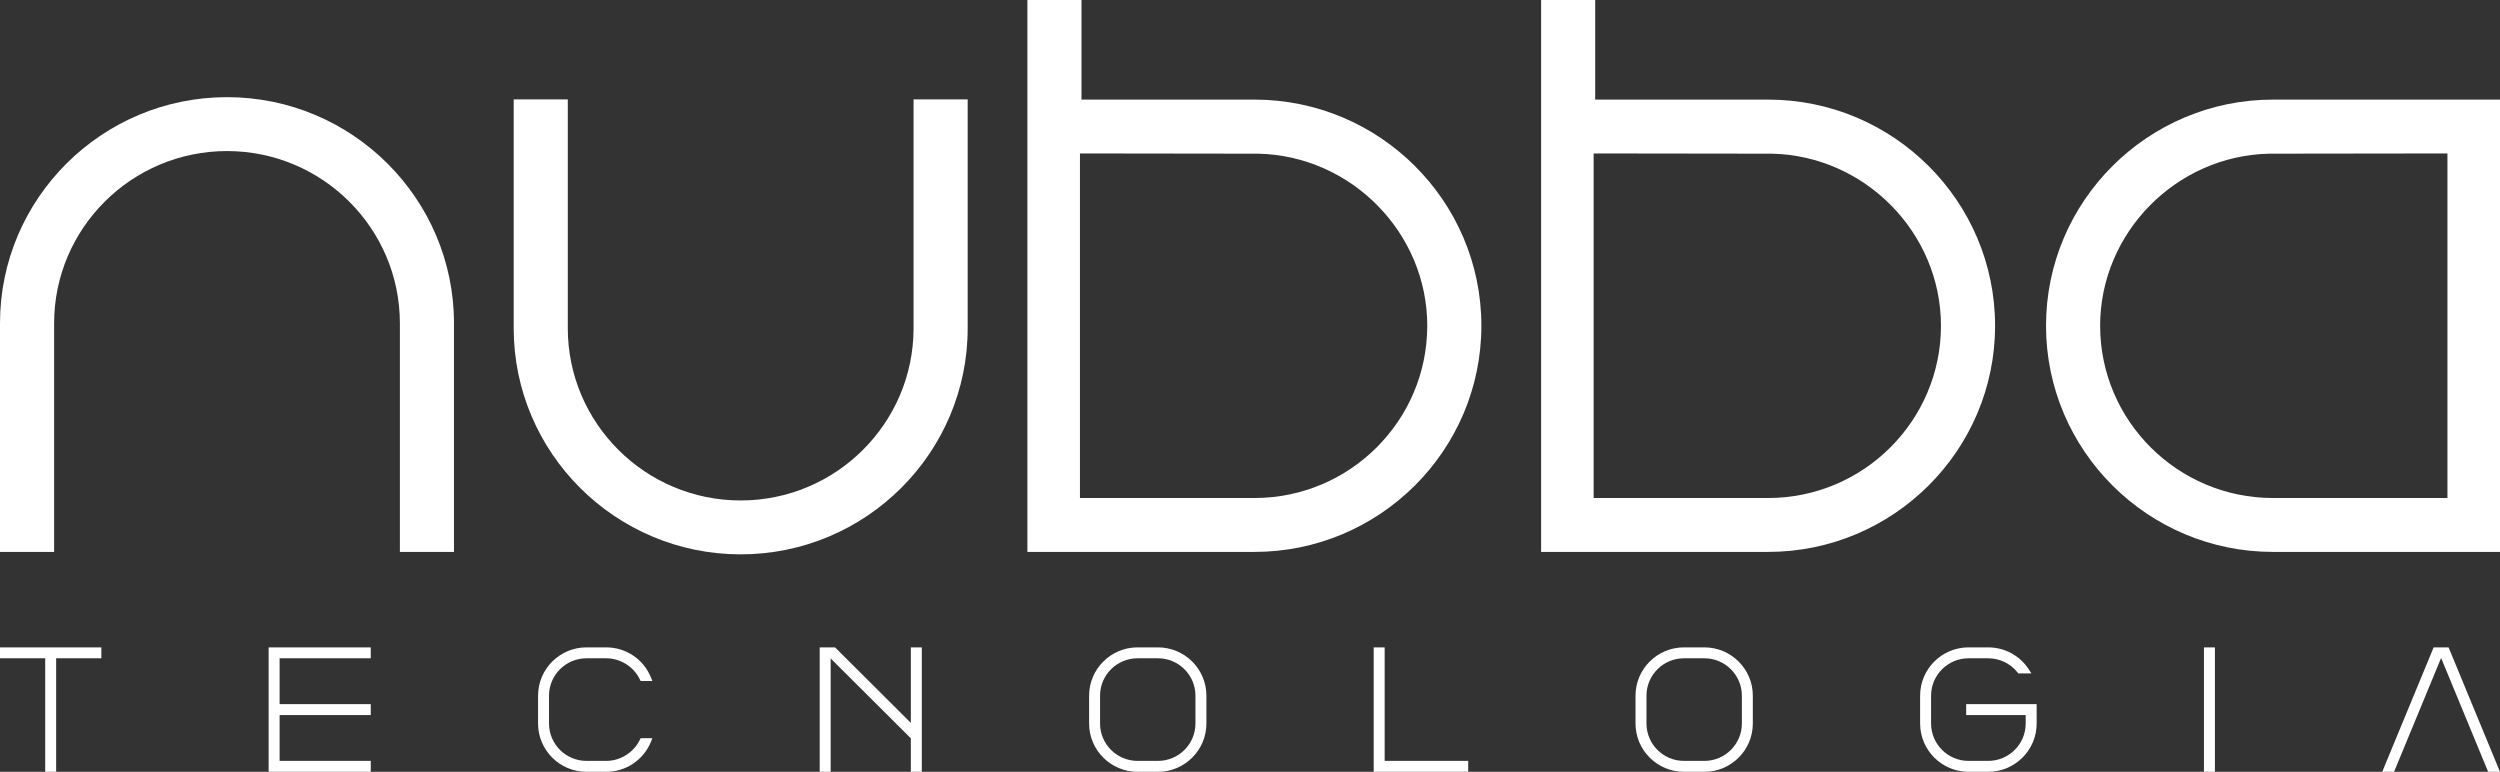
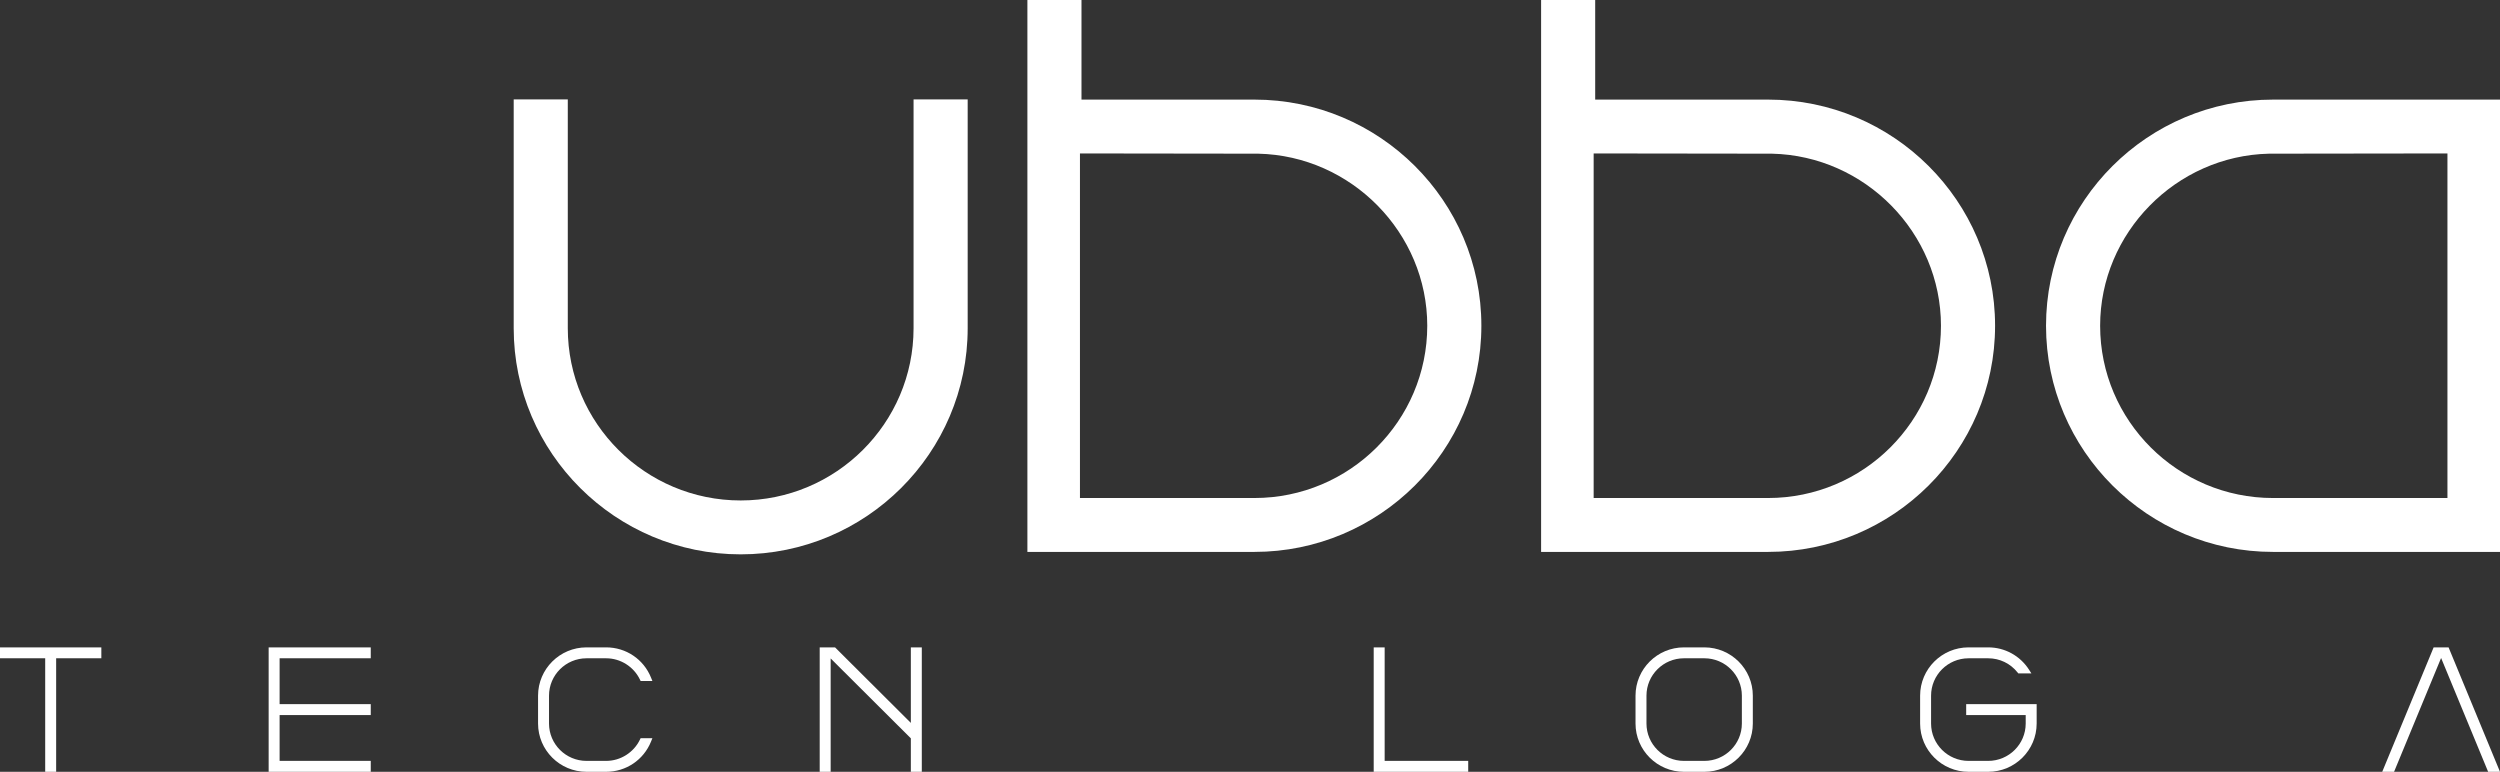
<svg xmlns="http://www.w3.org/2000/svg" width="447" height="138" viewBox="0 0 447 138" fill="none">
  <rect x="0" y="0" width="447" height="138" fill="#333333" stroke="none" />
  <g clip-path="url(#clip0_3821_3077)">
    <path d="M0 117.702V115.75H18.121V117.702H10.04V137.999H8.081V117.702H0Z" fill="white" />
    <path d="M66.291 115.75V117.702H49.994V125.899H66.291V127.85H49.994V136.047H66.291V137.999L49.557 138H48.034V115.75L66.291 115.75Z" fill="white" />
    <path d="M104.868 137.999C100.091 137.999 96.205 134.128 96.205 129.368V124.381C96.205 119.621 100.091 115.75 104.868 115.75H108.379C111.932 115.75 115.083 117.875 116.407 121.164L116.648 121.761H114.544L114.425 121.514C113.313 119.198 110.94 117.702 108.379 117.702H104.868C101.171 117.702 98.164 120.698 98.164 124.382V129.368C98.164 133.051 101.171 136.047 104.868 136.047H108.379C110.941 136.047 113.314 134.551 114.425 132.235L114.544 131.988H116.648L116.408 132.584C115.083 135.874 111.932 137.999 108.379 137.999H104.868V137.999Z" fill="white" />
    <path d="M148.521 117.729V137.999H146.562V115.75H149.305L162.859 129.254V115.75H164.818V137.999H162.859V132.014L148.521 117.729Z" fill="white" />
-     <path d="M203.394 117.701C199.698 117.701 196.69 120.698 196.69 124.381V129.368C196.69 133.051 199.698 136.047 203.394 136.047H207.042C210.739 136.047 213.746 133.051 213.746 129.368V124.381C213.746 120.698 210.739 117.701 207.042 117.701H203.394ZM203.394 138C198.618 138 194.732 134.128 194.732 129.368V124.381C194.732 119.622 198.618 115.75 203.394 115.75H207.042C211.819 115.75 215.705 119.622 215.705 124.381V129.368C215.705 134.128 211.819 138 207.042 138H203.394Z" fill="white" />
    <path d="M247.577 115.75V136.047H262.517V137.999H245.618V115.75H247.577Z" fill="white" />
    <path d="M301.093 117.701C297.397 117.701 294.389 120.698 294.389 124.381V129.368C294.389 133.051 297.397 136.047 301.093 136.047H304.741C308.438 136.047 311.445 133.051 311.445 129.368V124.381C311.445 120.698 308.438 117.701 304.741 117.701H301.093ZM301.093 138C296.316 138 292.431 134.128 292.431 129.368V124.381C292.431 119.622 296.316 115.75 301.093 115.75H304.741C309.518 115.75 313.404 119.622 313.404 124.381V129.368C313.404 134.128 309.518 138 304.741 138H301.093Z" fill="white" />
    <path d="M351.979 137.999C347.203 137.999 343.317 134.128 343.317 129.368V124.381C343.317 119.621 347.203 115.75 351.979 115.75H355.49C358.457 115.75 361.186 117.241 362.788 119.739L363.217 120.407H360.876L360.745 120.242C359.462 118.628 357.547 117.702 355.49 117.702H351.979C348.283 117.702 345.276 120.698 345.276 124.381V129.368C345.276 133.051 348.283 136.047 351.979 136.047H355.49C359.187 136.047 362.195 133.051 362.195 129.368V127.85H351.553V125.899H364.154V129.368C364.154 134.128 360.268 137.999 355.49 137.999H351.979Z" fill="white" />
-     <path d="M396.027 137.999H394.067V115.75H396.027V137.999Z" fill="white" />
    <path d="M428.058 138H425.94L435.135 115.75H437.805L447 138H444.881L436.47 117.647L428.058 138Z" fill="white" />
    <path d="M132.434 99.118C110.055 99.118 91.849 80.978 91.849 58.682V17.771H101.521V58.682C101.521 75.665 115.387 89.482 132.432 89.482C149.477 89.482 163.345 75.665 163.345 58.682V17.771H173.021V58.682C173.021 80.978 154.814 99.118 132.434 99.118Z" fill="white" />
-     <path d="M71.5 98.682V57.809C71.5 40.825 57.633 27.009 40.589 27.009C23.544 27.009 9.676 40.825 9.676 57.809V98.682H0V57.809C0 35.512 18.207 17.373 40.587 17.373C62.965 17.373 81.171 35.512 81.171 57.809V98.682H71.5Z" fill="white" />
    <path d="M224.284 89.045C241.328 89.045 255.194 75.229 255.194 58.245C255.194 41.655 241.641 27.852 224.983 27.478L193.096 27.435V89.045H224.284H224.284ZM183.698 98.681V0H193.37V17.809H224.285C246.663 17.809 264.869 35.949 264.869 58.245C264.869 80.541 246.663 98.681 224.285 98.681H183.698V98.681Z" fill="white" />
    <path d="M316.133 89.045C333.178 89.045 347.044 75.229 347.044 58.245C347.044 41.654 333.491 27.852 316.831 27.478L284.945 27.435V89.045H316.133H316.133ZM275.549 98.681V0H285.22V17.809H316.135C338.514 17.809 356.72 35.949 356.72 58.245C356.72 80.541 338.514 98.681 316.135 98.681H275.549V98.681Z" fill="white" />
    <path d="M405.699 27.478C389.058 27.852 375.504 41.655 375.504 58.245C375.504 75.228 389.371 89.046 406.416 89.046H437.603V27.435L405.699 27.478V27.478ZM406.413 98.681C384.035 98.681 365.829 80.542 365.829 58.245C365.829 35.949 384.035 17.81 406.413 17.81H447V98.681H406.413V98.681Z" fill="white" />
  </g>
  <defs>
    <clipPath id="clip0_3821_3077">
      <rect width="447" height="138" fill="white" />
    </clipPath>
  </defs>
</svg>